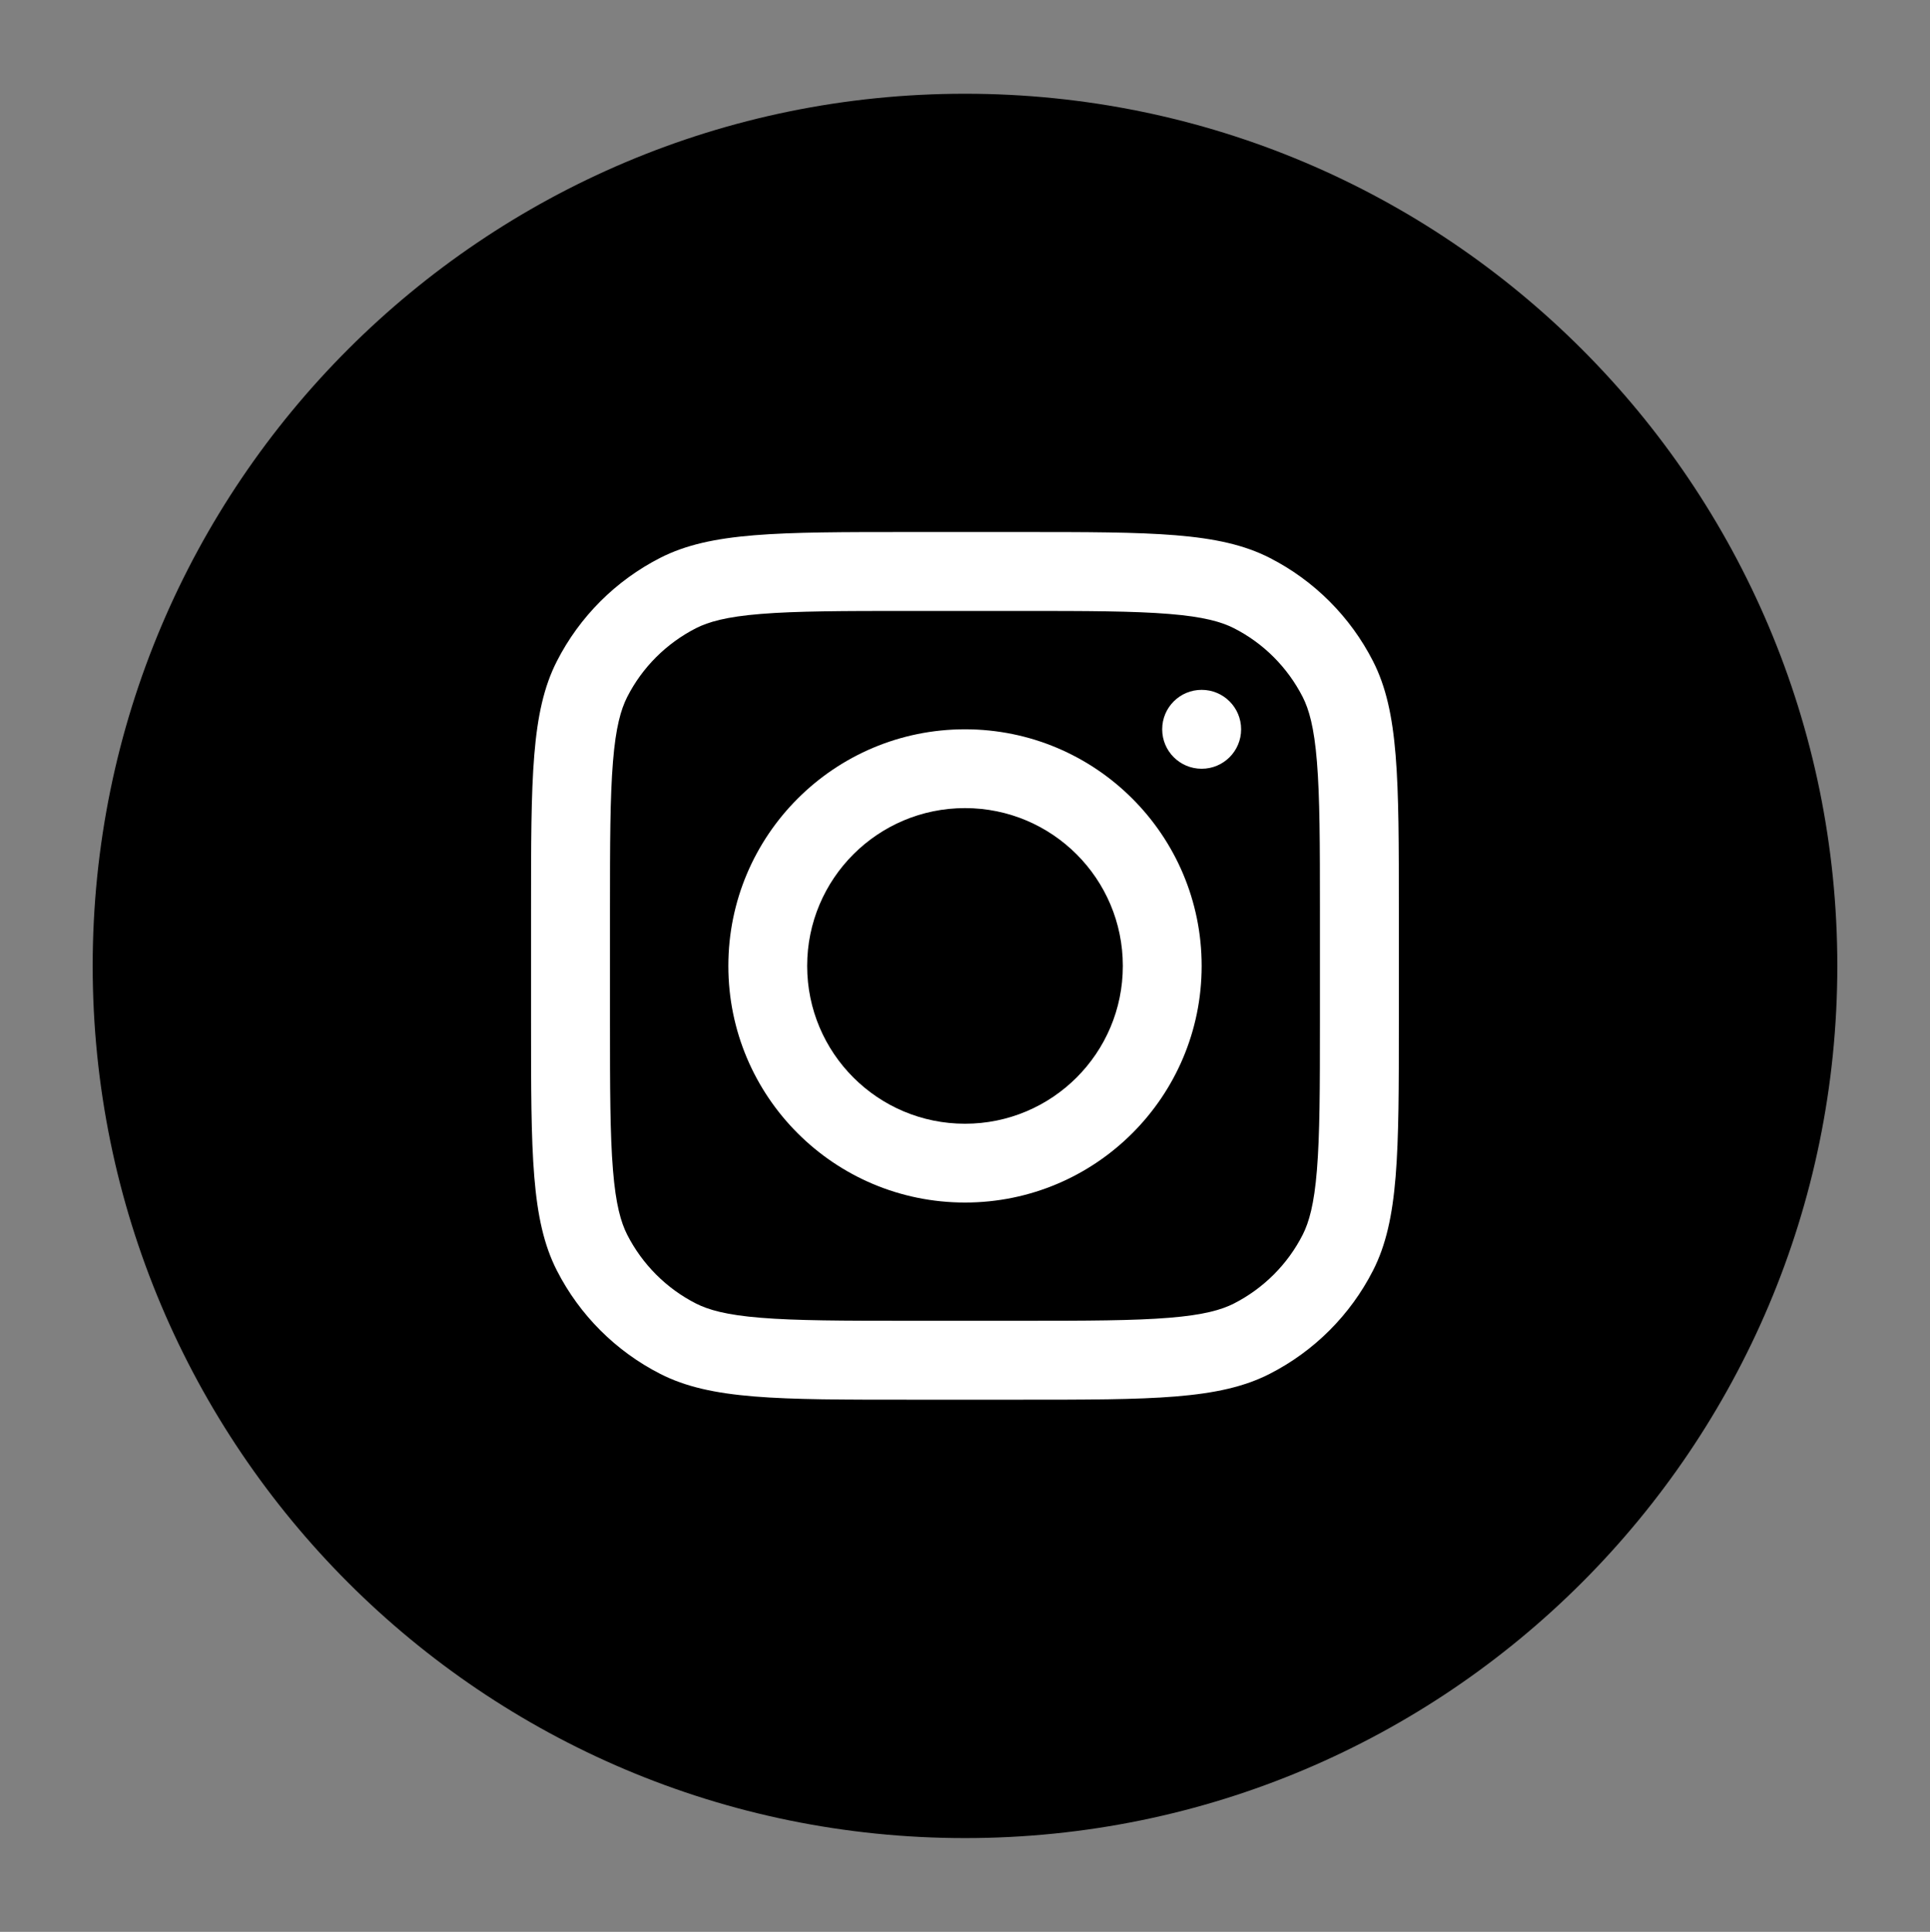
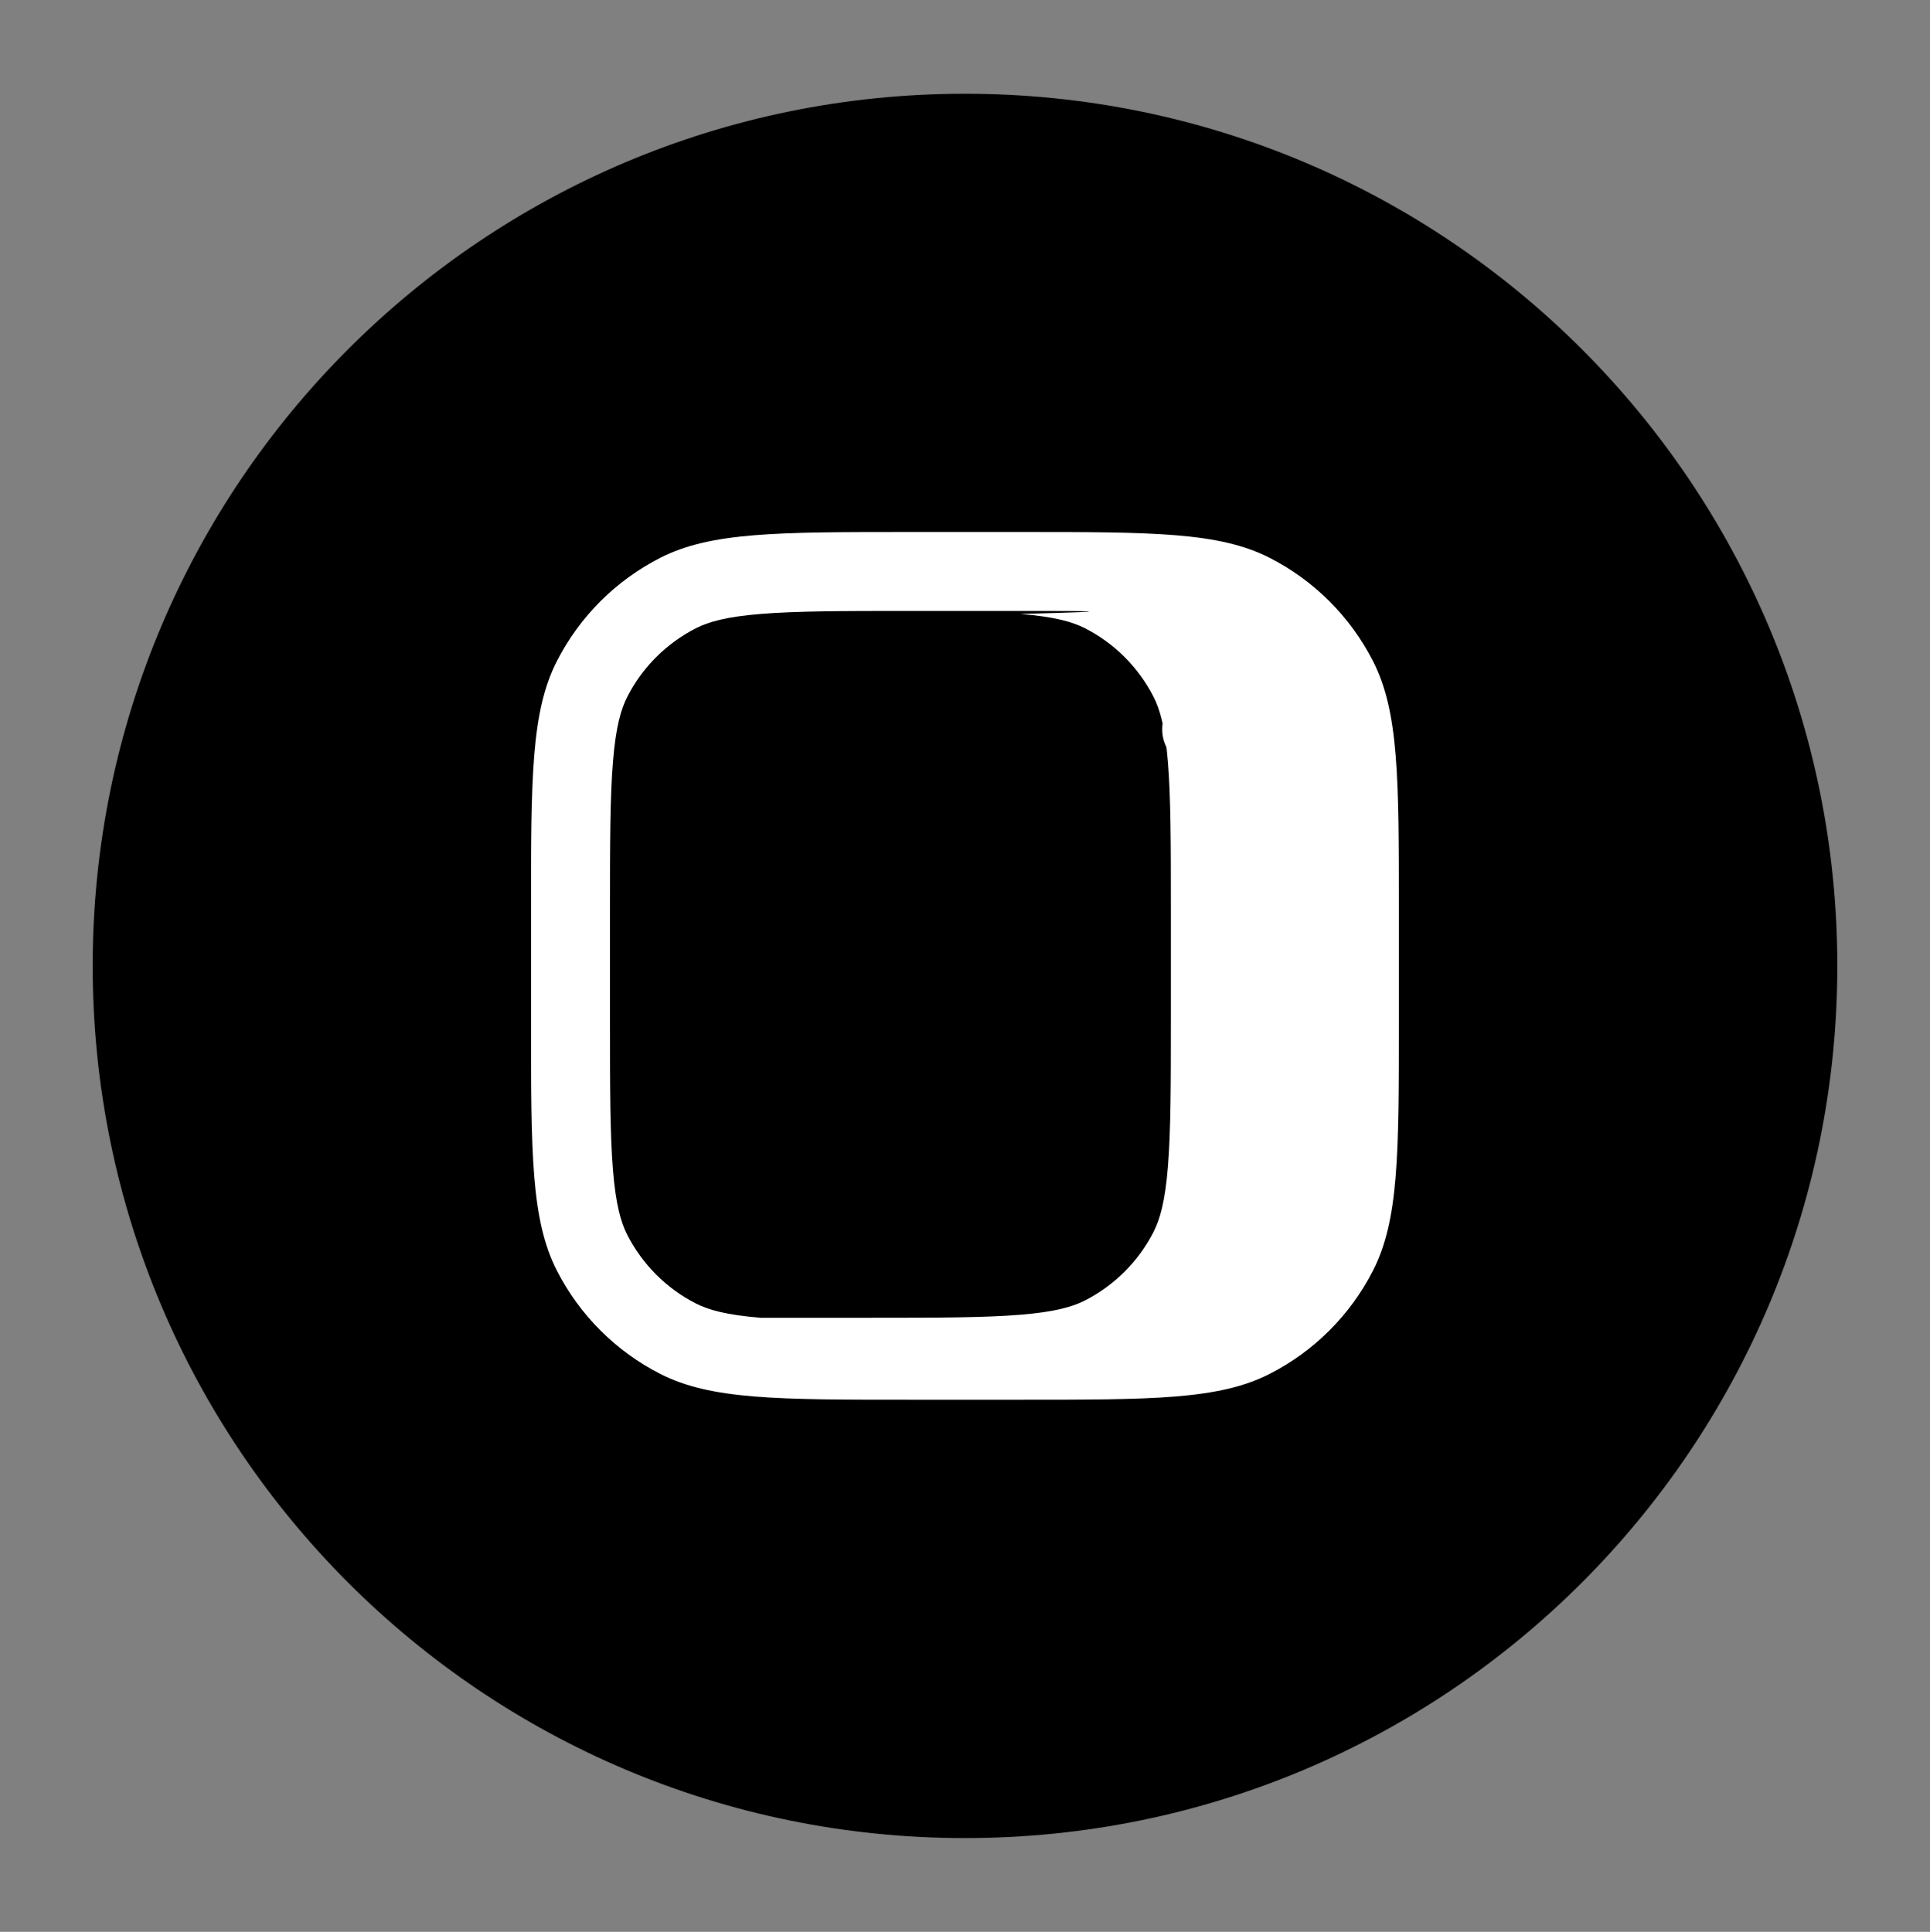
<svg xmlns="http://www.w3.org/2000/svg" version="1.1" id="Layer_1" x="0px" y="0px" viewBox="0 0 1795 1797" style="enable-background:new 0 0 1795 1797;" xml:space="preserve">
  <rect x="0" y="0" width="1795" height="1797" fill="#808080" stroke="none" />
  <style type="text/css">
	.st0{fill-rule:evenodd;clip-rule:evenodd;fill:#FFFFFF;}
	.st1{fill:#FFFFFF;}
</style>
  <path d="M1708.8,898.5c0,448.1-363.2,811.3-811.3,811.3S86.2,1346.6,86.2,898.5S449.4,87.2,897.5,87.2S1708.8,450.4,1708.8,898.5z" />
  <g>
-     <path class="st0" d="M897.5,1118.6c121.6,0,220.1-98.6,220.1-220.1c0-121.6-98.6-220.1-220.1-220.1   c-121.6,0-220.1,98.6-220.1,220.1C677.4,1020.1,775.9,1118.6,897.5,1118.6z M897.5,1045.3c81.1,0,146.8-65.7,146.8-146.8   c0-81.1-65.7-146.8-146.8-146.8c-81.1,0-146.8,65.7-146.8,146.8C750.7,979.6,816.4,1045.3,897.5,1045.3z" />
    <path class="st1" d="M1117.6,641.7c-20.3,0-36.7,16.4-36.7,36.7s16.4,36.7,36.7,36.7c20.3,0,36.7-16.4,36.7-36.7   S1137.9,641.7,1117.6,641.7z" />
-     <path class="st0" d="M517.9,615.1c-24,47.1-24,108.7-24,232v102.7c0,123.3,0,184.9,24,232c21.1,41.4,54.8,75.1,96.2,96.2   c47.1,24,108.7,24,232,24h102.7c123.3,0,184.9,0,232-24c41.4-21.1,75.1-54.8,96.2-96.2c24-47.1,24-108.7,24-232V847.1   c0-123.3,0-184.9-24-232c-21.1-41.4-54.8-75.1-96.2-96.2c-47.1-24-108.7-24-232-24H846.1c-123.3,0-184.9,0-232,24   C572.7,540,539,573.7,517.9,615.1z M948.9,568.3H846.1c-62.9,0-105.6,0.1-138.6,2.8c-32.2,2.6-48.6,7.4-60.1,13.2   c-27.6,14.1-50.1,36.5-64.1,64.1c-5.8,11.5-10.6,27.9-13.2,60.1c-2.7,33-2.8,75.8-2.8,138.6v102.7c0,62.9,0.1,105.6,2.8,138.6   c2.6,32.2,7.4,48.6,13.2,60.1c14.1,27.6,36.5,50.1,64.1,64.1c11.5,5.8,27.9,10.6,60.1,13.2c33,2.7,75.8,2.8,138.6,2.8h102.7   c62.9,0,105.6-0.1,138.6-2.8c32.2-2.6,48.6-7.4,60.1-13.2c27.6-14.1,50.1-36.5,64.1-64.1c5.8-11.5,10.6-27.9,13.2-60.1   c2.7-33,2.8-75.8,2.8-138.6V847.1c0-62.9-0.1-105.6-2.8-138.6c-2.6-32.2-7.4-48.6-13.2-60.1c-14.1-27.6-36.5-50.1-64.1-64.1   c-11.5-5.8-27.9-10.6-60.1-13.2C1054.4,568.4,1011.7,568.3,948.9,568.3z" />
+     <path class="st0" d="M517.9,615.1c-24,47.1-24,108.7-24,232v102.7c0,123.3,0,184.9,24,232c21.1,41.4,54.8,75.1,96.2,96.2   c47.1,24,108.7,24,232,24h102.7c123.3,0,184.9,0,232-24c41.4-21.1,75.1-54.8,96.2-96.2c24-47.1,24-108.7,24-232V847.1   c0-123.3,0-184.9-24-232c-21.1-41.4-54.8-75.1-96.2-96.2c-47.1-24-108.7-24-232-24H846.1c-123.3,0-184.9,0-232,24   C572.7,540,539,573.7,517.9,615.1z M948.9,568.3H846.1c-62.9,0-105.6,0.1-138.6,2.8c-32.2,2.6-48.6,7.4-60.1,13.2   c-27.6,14.1-50.1,36.5-64.1,64.1c-5.8,11.5-10.6,27.9-13.2,60.1c-2.7,33-2.8,75.8-2.8,138.6v102.7c0,62.9,0.1,105.6,2.8,138.6   c2.6,32.2,7.4,48.6,13.2,60.1c14.1,27.6,36.5,50.1,64.1,64.1c11.5,5.8,27.9,10.6,60.1,13.2h102.7   c62.9,0,105.6-0.1,138.6-2.8c32.2-2.6,48.6-7.4,60.1-13.2c27.6-14.1,50.1-36.5,64.1-64.1c5.8-11.5,10.6-27.9,13.2-60.1   c2.7-33,2.8-75.8,2.8-138.6V847.1c0-62.9-0.1-105.6-2.8-138.6c-2.6-32.2-7.4-48.6-13.2-60.1c-14.1-27.6-36.5-50.1-64.1-64.1   c-11.5-5.8-27.9-10.6-60.1-13.2C1054.4,568.4,1011.7,568.3,948.9,568.3z" />
  </g>
</svg>